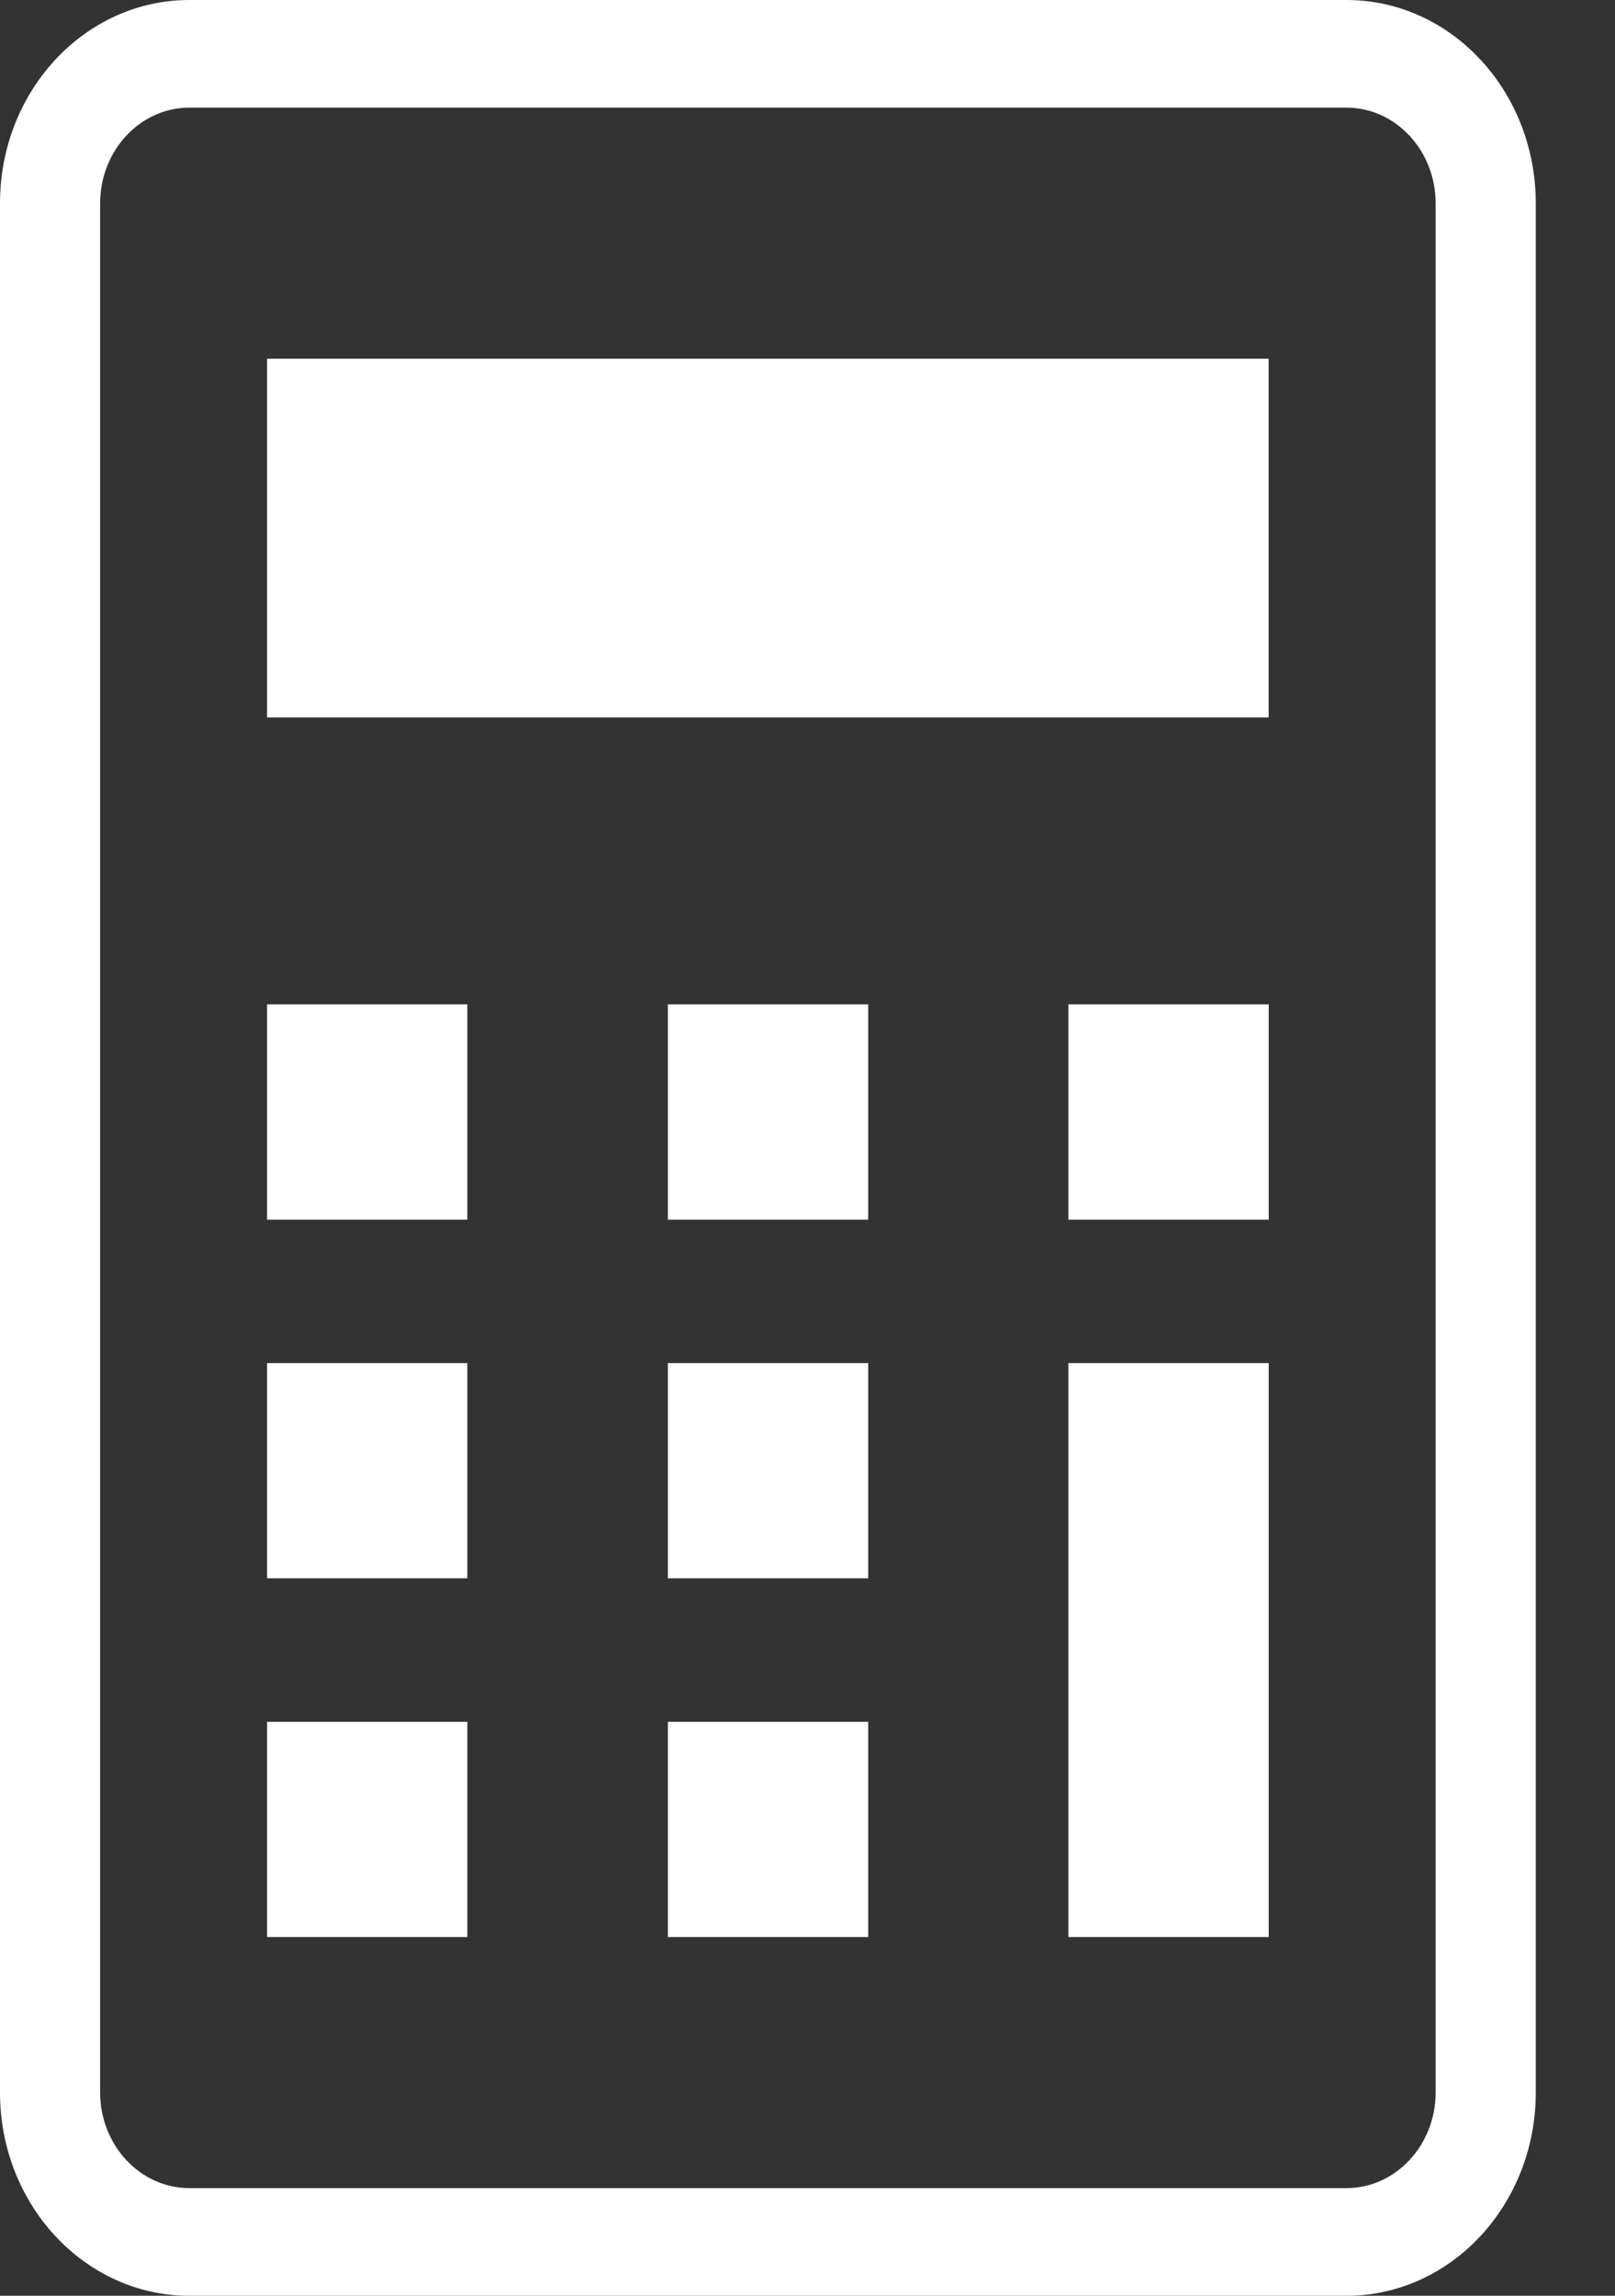
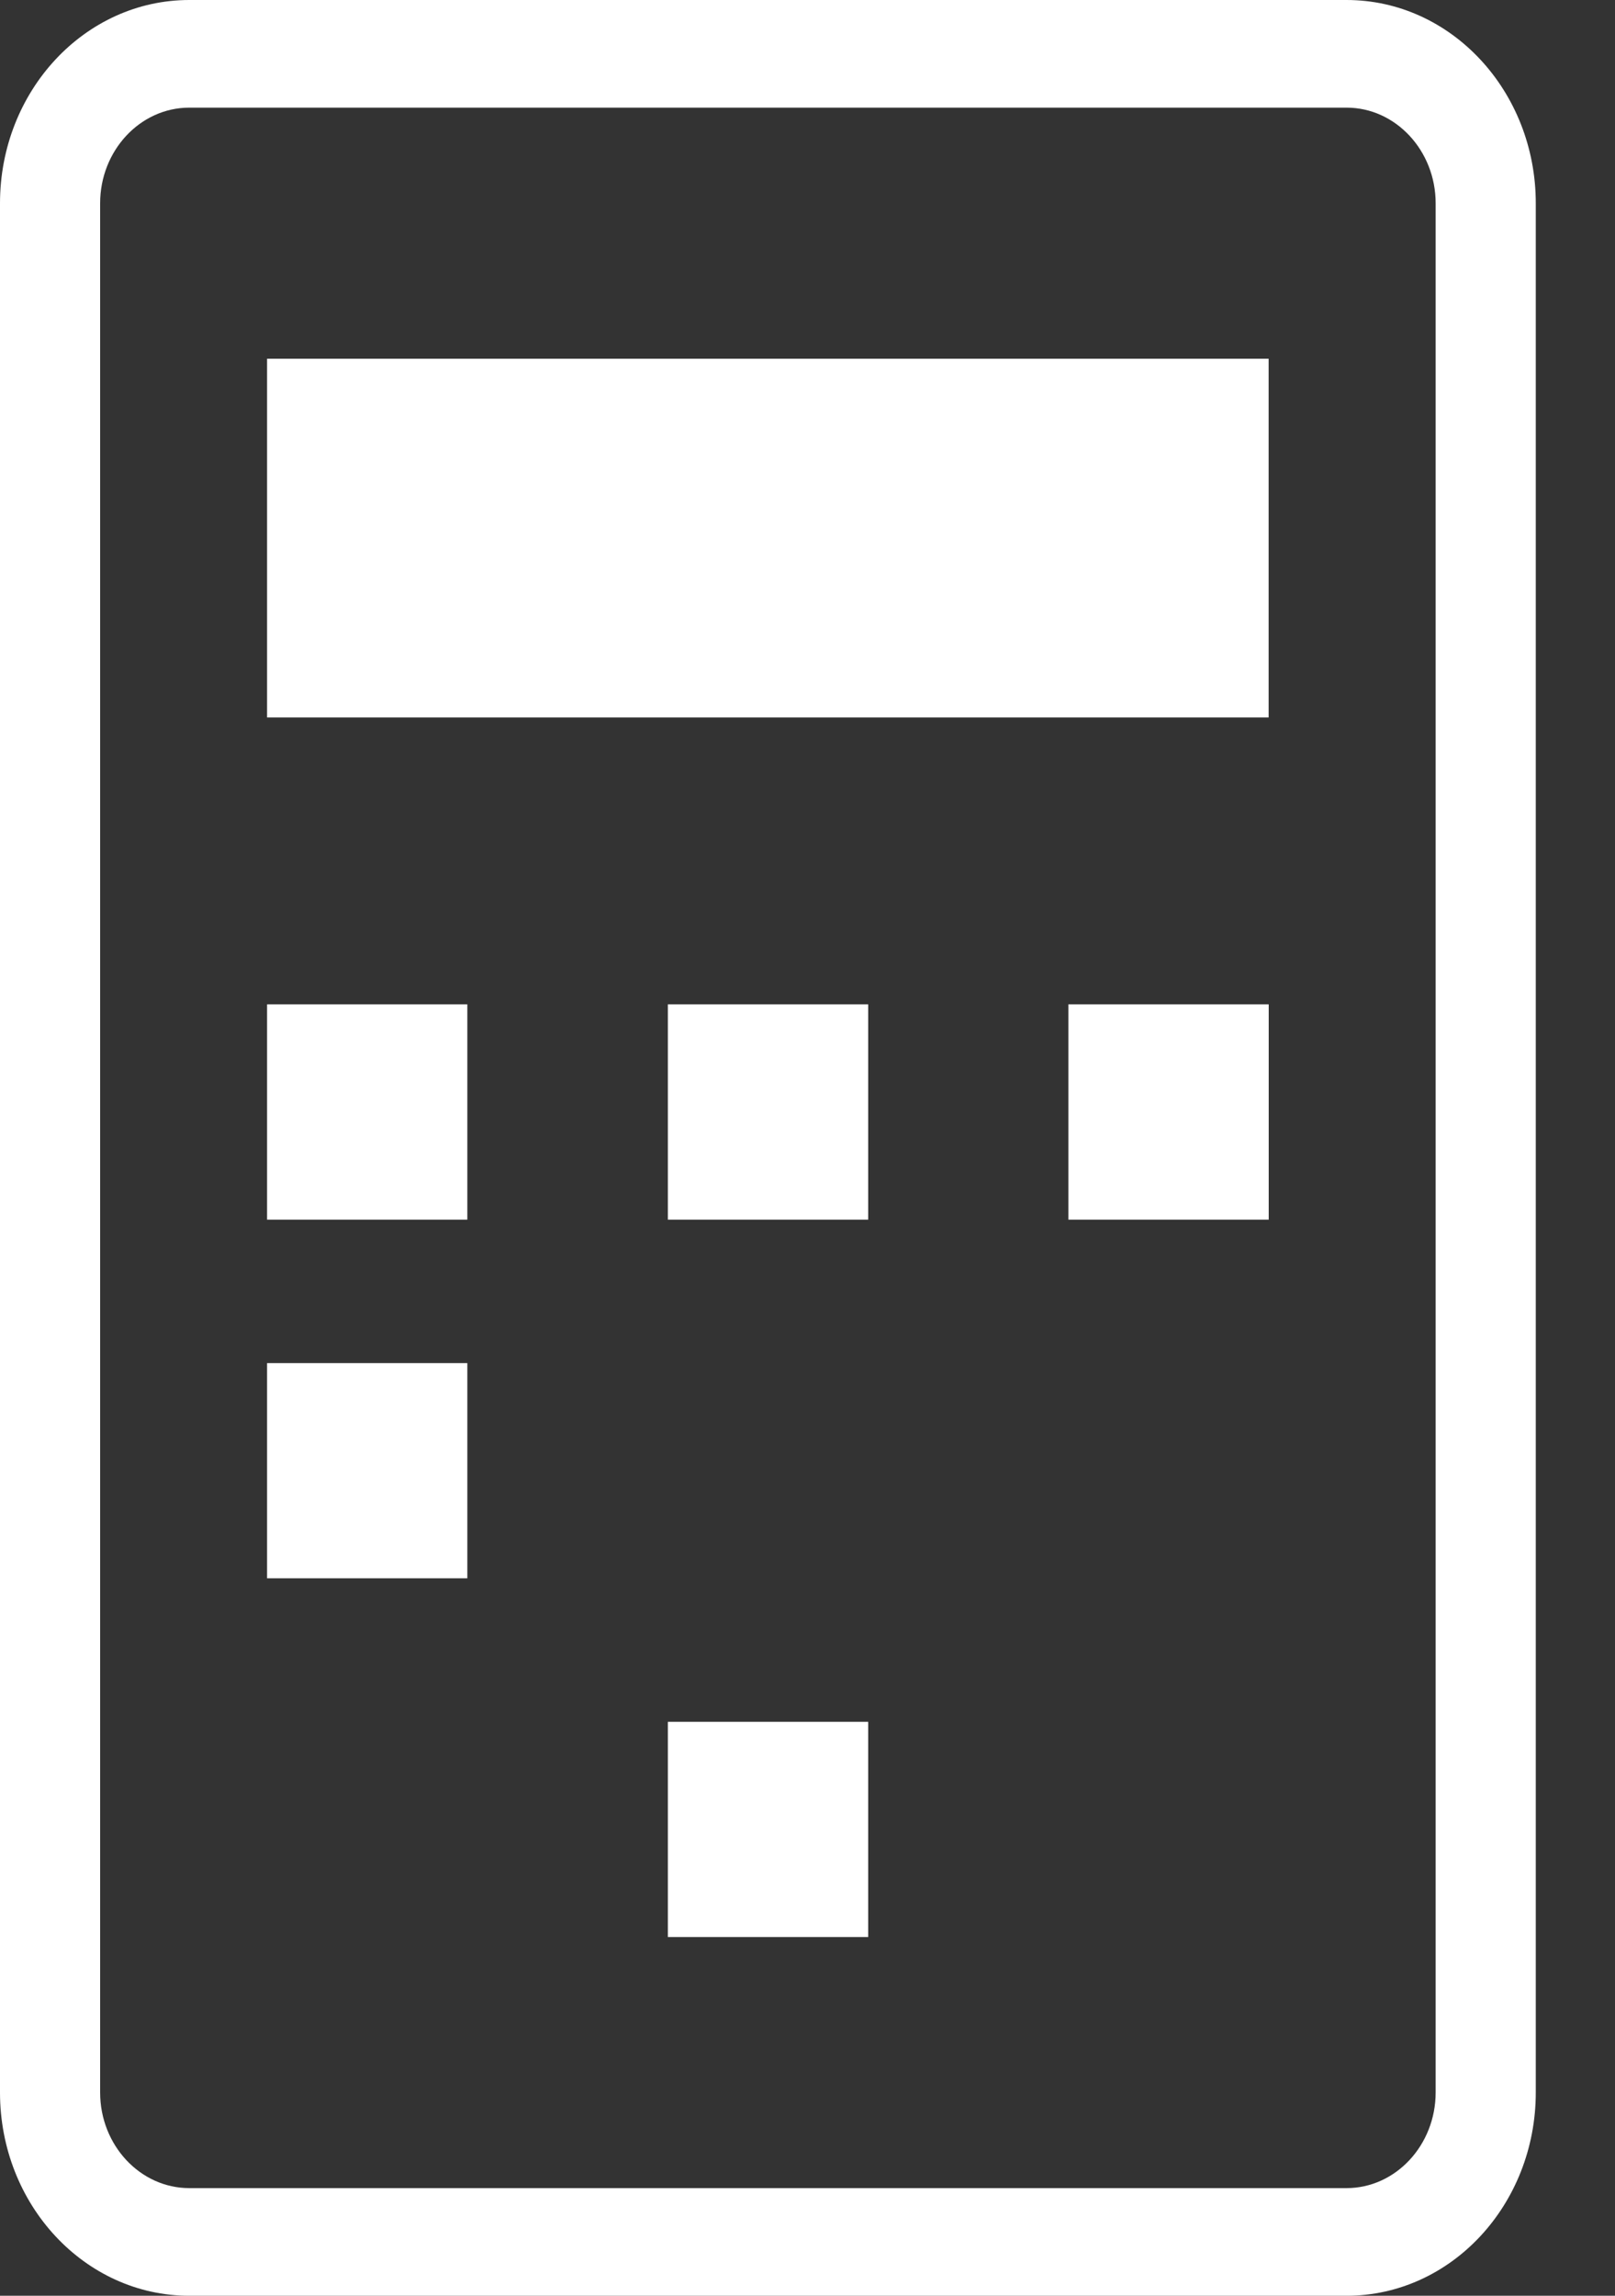
<svg xmlns="http://www.w3.org/2000/svg" width="19" height="27" viewBox="0 0 19 27" fill="none">
  <rect x="0" y="0" width="19" height="27" fill="#333333" stroke="none" />
  <path d="M15.842 0H2.227C0.997 0 0 1.071 0 2.391V24.609C0 25.929 0.997 27 2.227 27H15.842C17.071 27 18.068 25.929 18.068 24.609V2.391C18.068 1.071 17.071 0 15.842 0ZM16.89 24.609C16.89 25.229 16.419 25.734 15.842 25.734H2.227C1.649 25.734 1.178 25.229 1.178 24.609V2.391C1.178 1.771 1.649 1.266 2.227 1.266H15.842C16.419 1.266 16.89 1.771 16.89 2.391V24.609Z" fill="white" />
-   <path d="M5.498 20.25H3.142V22.781H5.498V20.25Z" fill="white" />
  <path d="M5.498 16.031H3.142V18.562H5.498V16.031Z" fill="white" />
  <path d="M5.498 11.812H3.142V14.344H5.498V11.812Z" fill="white" />
  <path d="M10.214 20.25H7.857V22.781H10.214V20.25Z" fill="white" />
-   <path d="M10.214 16.031H7.857V18.562H10.214V16.031Z" fill="white" />
  <path d="M10.214 11.812H7.857V14.344H10.214V11.812Z" fill="white" />
-   <path d="M14.926 16.031H12.569V22.781H14.926V16.031Z" fill="white" />
  <path d="M14.926 11.812H12.569V14.344H14.926V11.812Z" fill="white" />
  <path d="M14.925 4.219H3.142V8.438H14.925V4.219Z" fill="white" />
</svg>